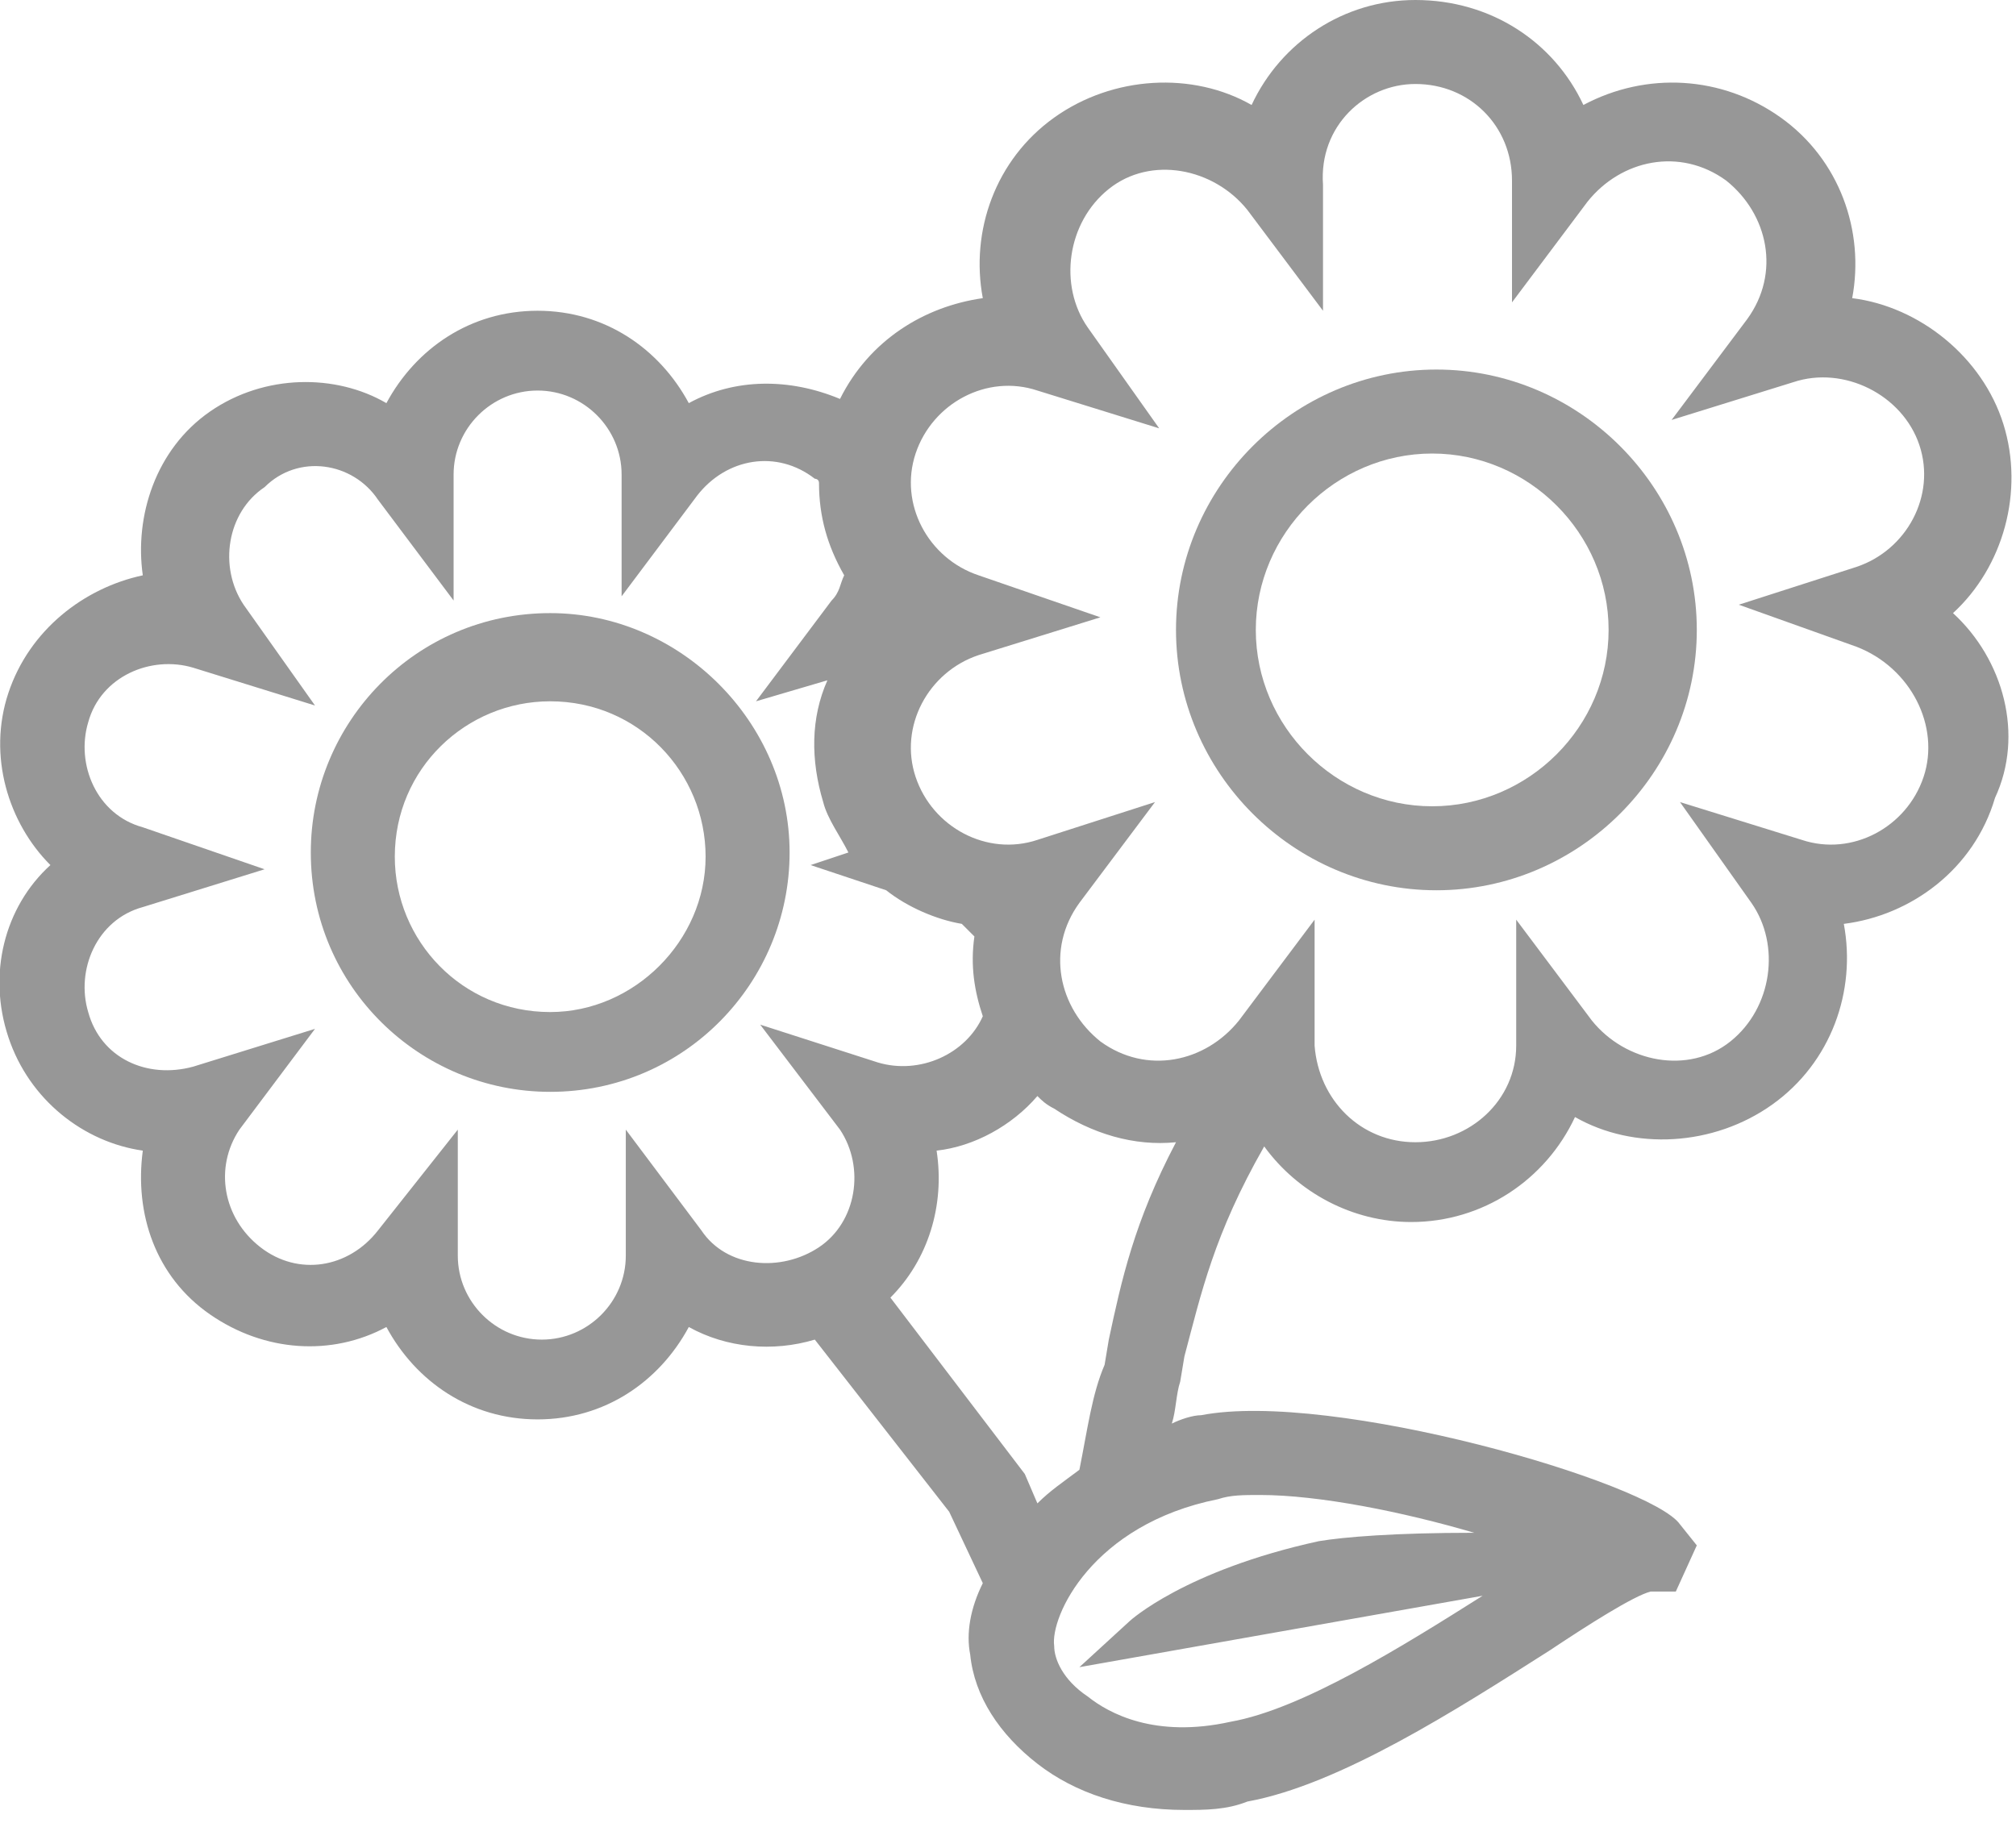
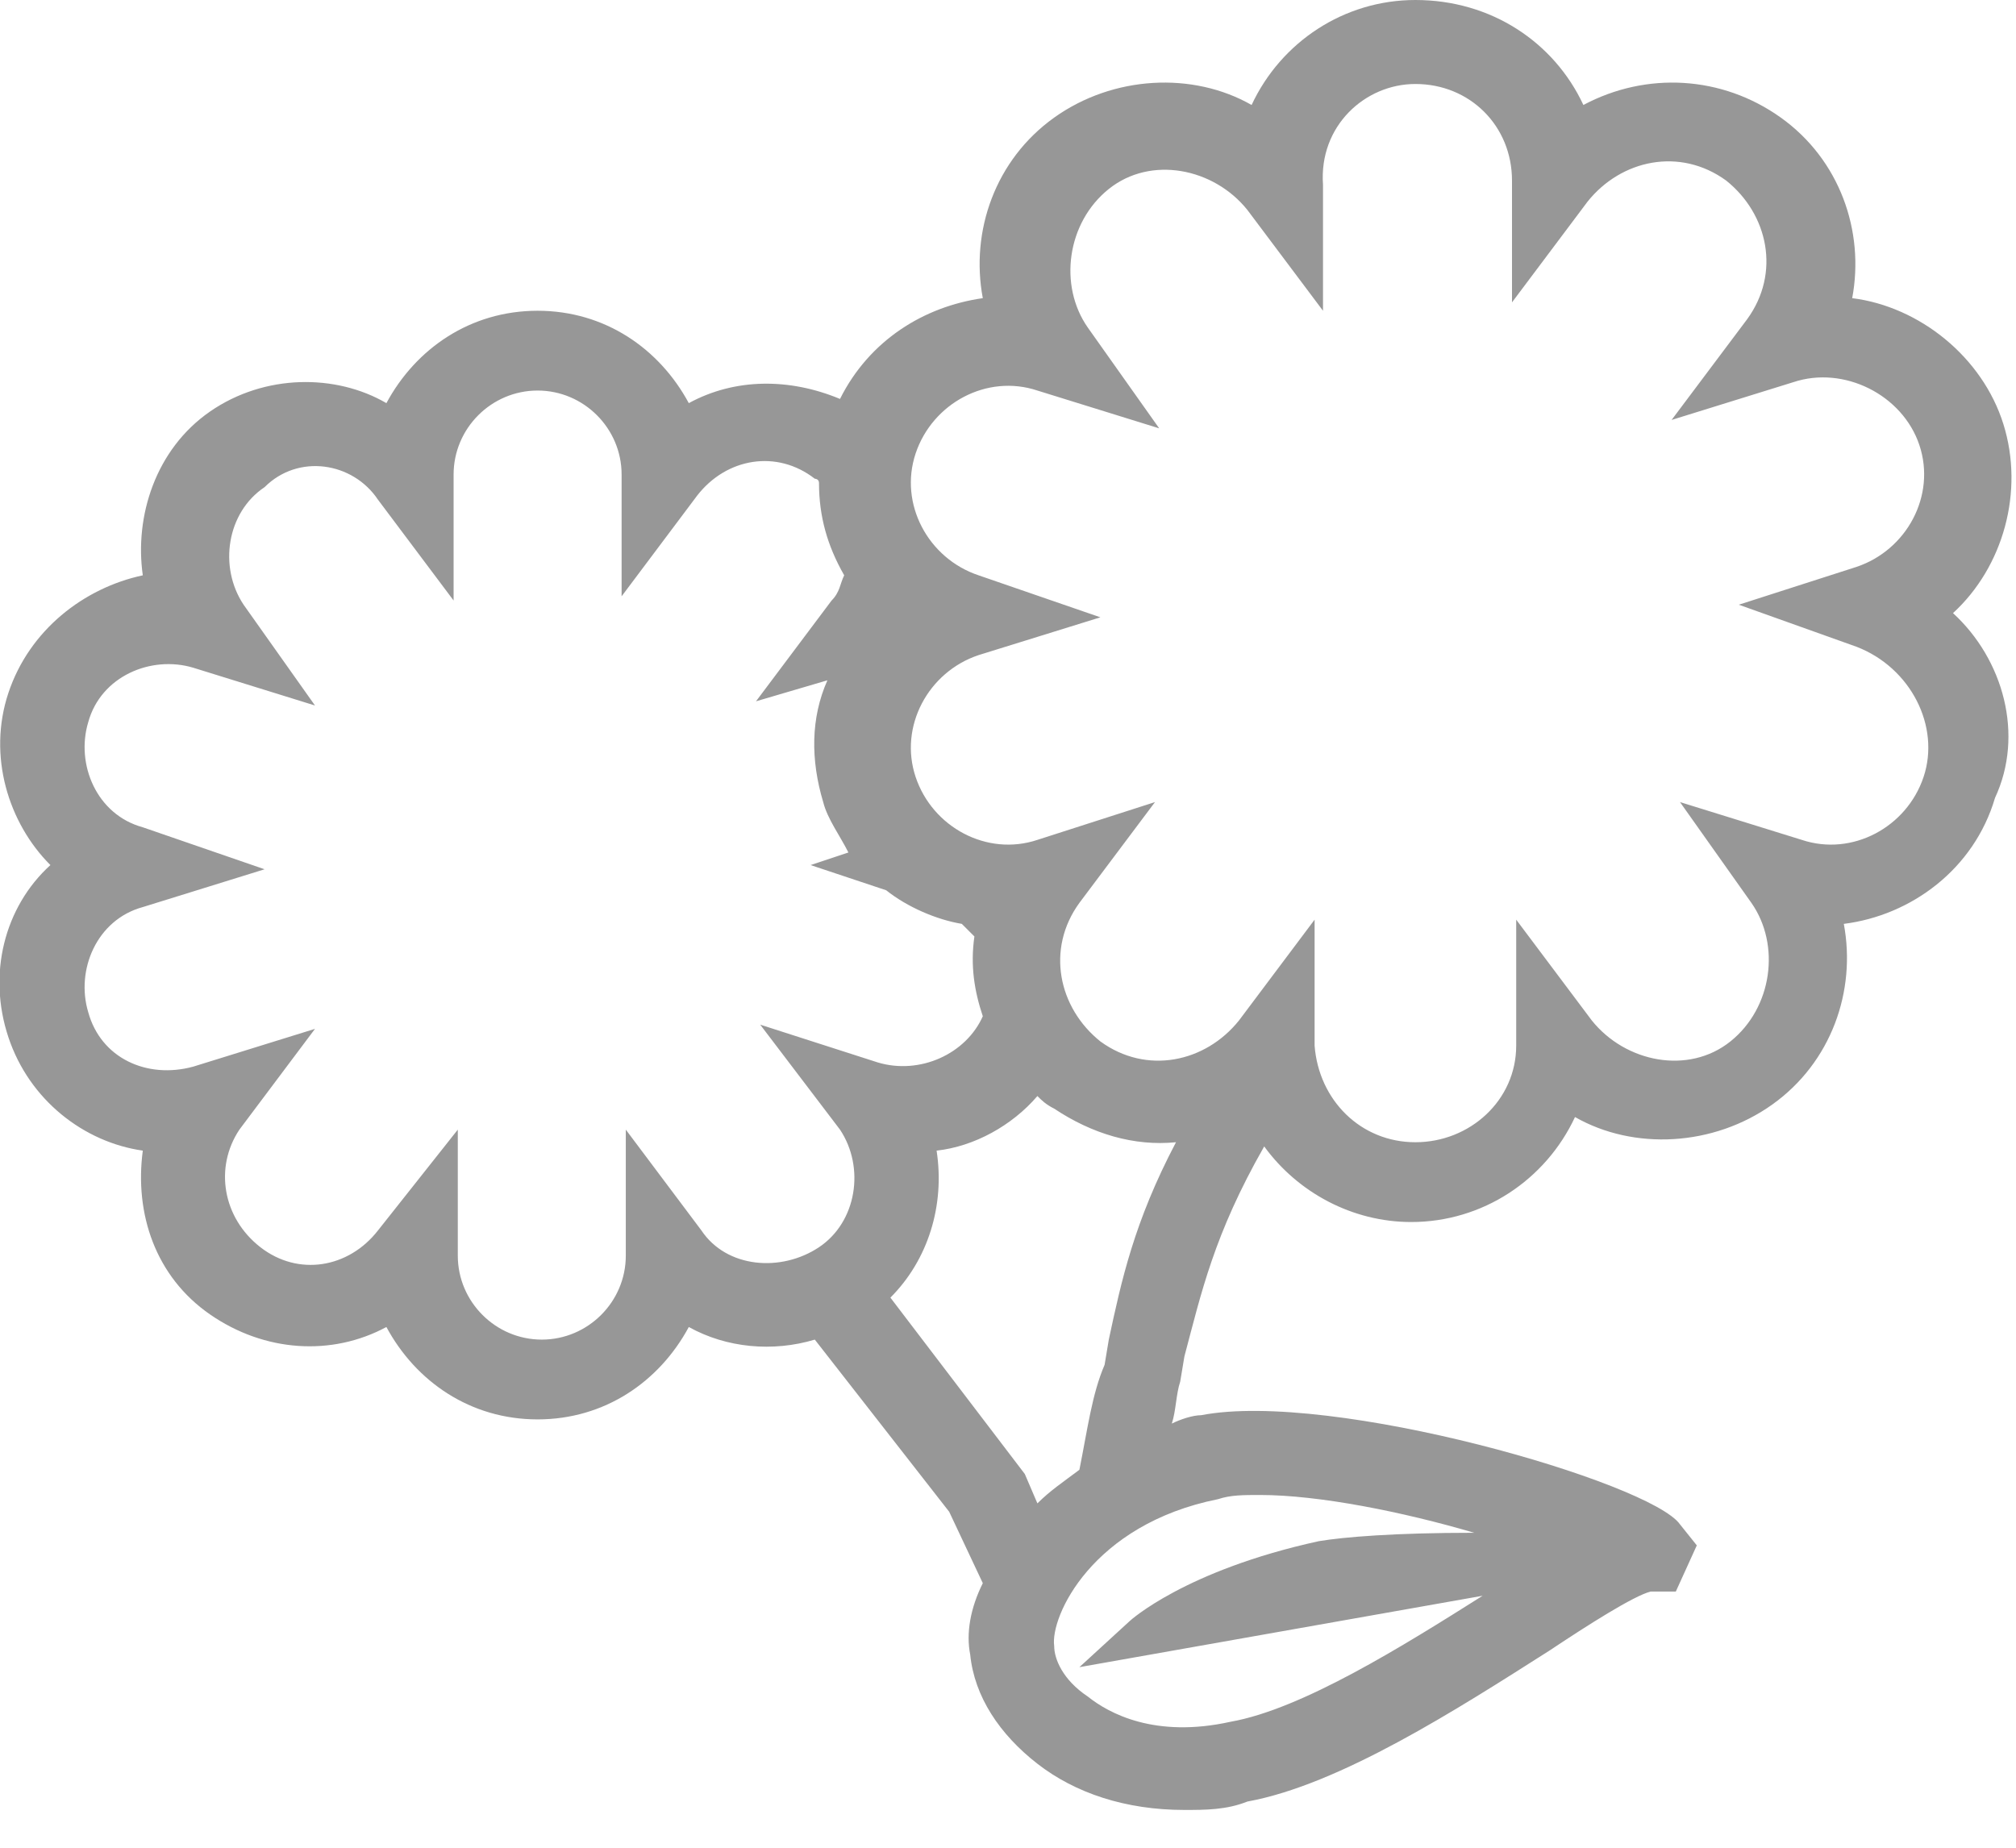
<svg xmlns="http://www.w3.org/2000/svg" version="1.2" baseProfile="tiny" id="Ebene_1" x="0px" y="0px" viewBox="0 0 48 44" xml:space="preserve">
-   <path fill="#9B9B9B" d="M40.4,15c0-3.4-2.8-6.2-6.2-6.2c-3.4,0-6.2,2.8-6.2,6.2c0,3.4,2.8,6.2,6.2,6.2C37.6,21.2,40.4,18.4,40.4,15z   M29.9,15c0-2.3,1.9-4.2,4.2-4.2c2.3,0,4.2,1.9,4.2,4.2c0,2.3-1.9,4.2-4.2,4.2C31.8,19.2,29.9,17.3,29.9,15z" />
-   <path fill="#9B9B9B" d="M13.1,14.6c-3.2,0-5.7,2.6-5.7,5.7c0,3.2,2.6,5.7,5.7,5.7c3.2,0,5.7-2.6,5.7-5.7  C18.8,17.2,16.2,14.6,13.1,14.6z M13.1,24.1c-2.1,0-3.7-1.7-3.7-3.7c0-2.1,1.7-3.7,3.7-3.7c2.1,0,3.7,1.7,3.7,3.7  C16.8,22.4,15.1,24.1,13.1,24.1z" />
  <path fill="#979797" d="M46.5,14.6c1.2-1.1,1.7-2.9,1.2-4.5c-0.5-1.6-2-2.8-3.6-3c0.3-1.6-0.3-3.3-1.7-4.3c-1.4-1-3.2-1.1-4.7-0.3  C37,1,35.5,0,33.7,0c-1.7,0-3.2,1-3.9,2.5c-1.4-0.8-3.3-0.7-4.7,0.3c-1.4,1-2,2.7-1.7,4.3c-1.4,0.2-2.7,1-3.4,2.4  c-1.2-0.5-2.5-0.5-3.6,0.1c-0.7-1.3-2-2.2-3.6-2.2c-1.6,0-2.9,0.9-3.6,2.2C8,8.9,6.3,8.9,5,9.8c-1.3,0.9-1.8,2.5-1.6,3.9  C2,14,0.7,15,0.2,16.5c-0.5,1.5,0,3.1,1,4.1c-1.1,1-1.5,2.6-1,4.1c0.5,1.5,1.8,2.5,3.2,2.7c-0.2,1.5,0.3,3,1.6,3.9  c1.3,0.9,2.9,1,4.2,0.3c0.7,1.3,2,2.2,3.6,2.2c1.6,0,2.9-0.9,3.6-2.2c0.9,0.5,2,0.6,3,0.3l3.2,4.1l0.8,1.7c-0.3,0.6-0.4,1.2-0.3,1.7  c0.1,1,0.7,1.9,1.6,2.6c0.9,0.7,2.1,1.1,3.5,1.1c0.5,0,1,0,1.5-0.2c2.2-0.4,5-2.2,7.2-3.6c0.9-0.6,2-1.3,2.4-1.4l0.6,0l0.5-1.1  l-0.4-0.5c-0.7-1-8.3-3.2-11.4-2.6c-0.2,0-0.5,0.1-0.7,0.2c0.1-0.3,0.1-0.7,0.2-1l0.1-0.6c0.4-1.5,0.7-2.9,1.9-5  c0.8,1.1,2.1,1.8,3.5,1.8c1.7,0,3.2-1,3.9-2.5c1.4,0.8,3.3,0.7,4.7-0.3c1.4-1,2-2.7,1.7-4.3c1.6-0.2,3.1-1.3,3.6-3  C48.2,17.5,47.7,15.7,46.5,14.6z M20,26.9c0.6,0.9,0.4,2.2-0.5,2.8c-0.9,0.6-2.2,0.5-2.8-0.4l-1.8-2.4l0,3c0,1.1-0.9,2-2,2  c-1.1,0-2-0.9-2-2l0-3L9,29.3c-0.7,0.9-1.9,1.1-2.8,0.4c-0.9-0.7-1.1-1.9-0.5-2.8l1.8-2.4l-2.9,0.9c-1.1,0.3-2.2-0.2-2.5-1.3  c-0.3-1,0.2-2.2,1.3-2.5l2.9-0.9l-2.9-1c-1.1-0.3-1.6-1.5-1.3-2.5c0.3-1.1,1.5-1.6,2.5-1.3l2.9,0.9l-1.7-2.4  c-0.6-0.9-0.4-2.2,0.5-2.8C7.1,10.8,8.4,11,9,11.9l1.8,2.4l0-3c0-1.1,0.9-2,2-2c1.1,0,2,0.9,2,2l0,2.9l1.8-2.4  c0.7-0.9,1.9-1.1,2.8-0.4c0,0,0.1,0,0.1,0.1c0,0.8,0.2,1.5,0.6,2.2c-0.1,0.2-0.1,0.4-0.3,0.6l-1.8,2.4l1.7-0.5  c-0.4,0.9-0.4,1.9-0.1,2.9c0.1,0.4,0.4,0.8,0.6,1.2l-0.9,0.3l1.8,0.6c0.5,0.4,1.2,0.7,1.8,0.8c0.1,0.1,0.2,0.2,0.3,0.3  c-0.1,0.7,0,1.3,0.2,1.9c-0.4,0.9-1.5,1.4-2.5,1.1l-2.8-0.9L20,26.9z M29,35.7L29,35.7c0.3-0.1,0.6-0.1,1-0.1c1.4,0,3.4,0.4,5.1,0.9  c-1.9,0-3.1,0.1-3.7,0.2c-3.2,0.7-4.5,1.9-4.5,1.9l-1.2,1.1l9.6-1.7c-1.9,1.2-4.3,2.7-6,3c-1.8,0.4-2.9-0.2-3.4-0.6  c-0.6-0.4-0.8-0.9-0.8-1.2C25,38.5,26,36.3,29,35.7z M26.4,31.9l-0.1,0.6C26,33.2,25.9,34,25.7,35c-0.4,0.3-0.7,0.5-1,0.8l-0.3-0.7  l-3.2-4.2c0.9-0.9,1.3-2.2,1.1-3.5c0.9-0.1,1.8-0.6,2.4-1.3c0.1,0.1,0.2,0.2,0.4,0.3C26,27,27,27.3,28,27.2  C27,29.1,26.7,30.5,26.4,31.9z M45.8,18.5c-0.4,1.2-1.7,1.9-2.9,1.5L40,19.1l1.7,2.4c0.7,1,0.5,2.5-0.5,3.3c-1,0.8-2.5,0.5-3.3-0.5  l-1.8-2.4l0,3c0,1.3-1.1,2.3-2.4,2.3c-1.3,0-2.3-1-2.4-2.3l0-3l-1.8,2.4c-0.8,1-2.2,1.3-3.3,0.5c-1-0.8-1.3-2.2-0.5-3.3l1.8-2.4  L24.7,20c-1.2,0.4-2.5-0.3-2.9-1.5c-0.4-1.2,0.3-2.5,1.5-2.9l2.9-0.9l-2.9-1c-1.2-0.4-1.9-1.7-1.5-2.9c0.4-1.2,1.7-1.9,2.9-1.5  l2.9,0.9l-1.7-2.4c-0.7-1-0.5-2.5,0.5-3.3c1-0.8,2.5-0.5,3.3,0.5l1.8,2.4l0-3C31.4,3,32.5,2,33.7,2c1.3,0,2.3,1,2.3,2.3l0,2.9  l1.8-2.4c0.8-1,2.2-1.3,3.3-0.5c1,0.8,1.3,2.2,0.5,3.3l-1.8,2.4l2.9-0.9c1.2-0.4,2.6,0.3,3,1.5c0.4,1.2-0.3,2.5-1.5,2.9l-2.8,0.9  l2.8,1C45.5,15.9,46.2,17.3,45.8,18.5z" />
</svg>